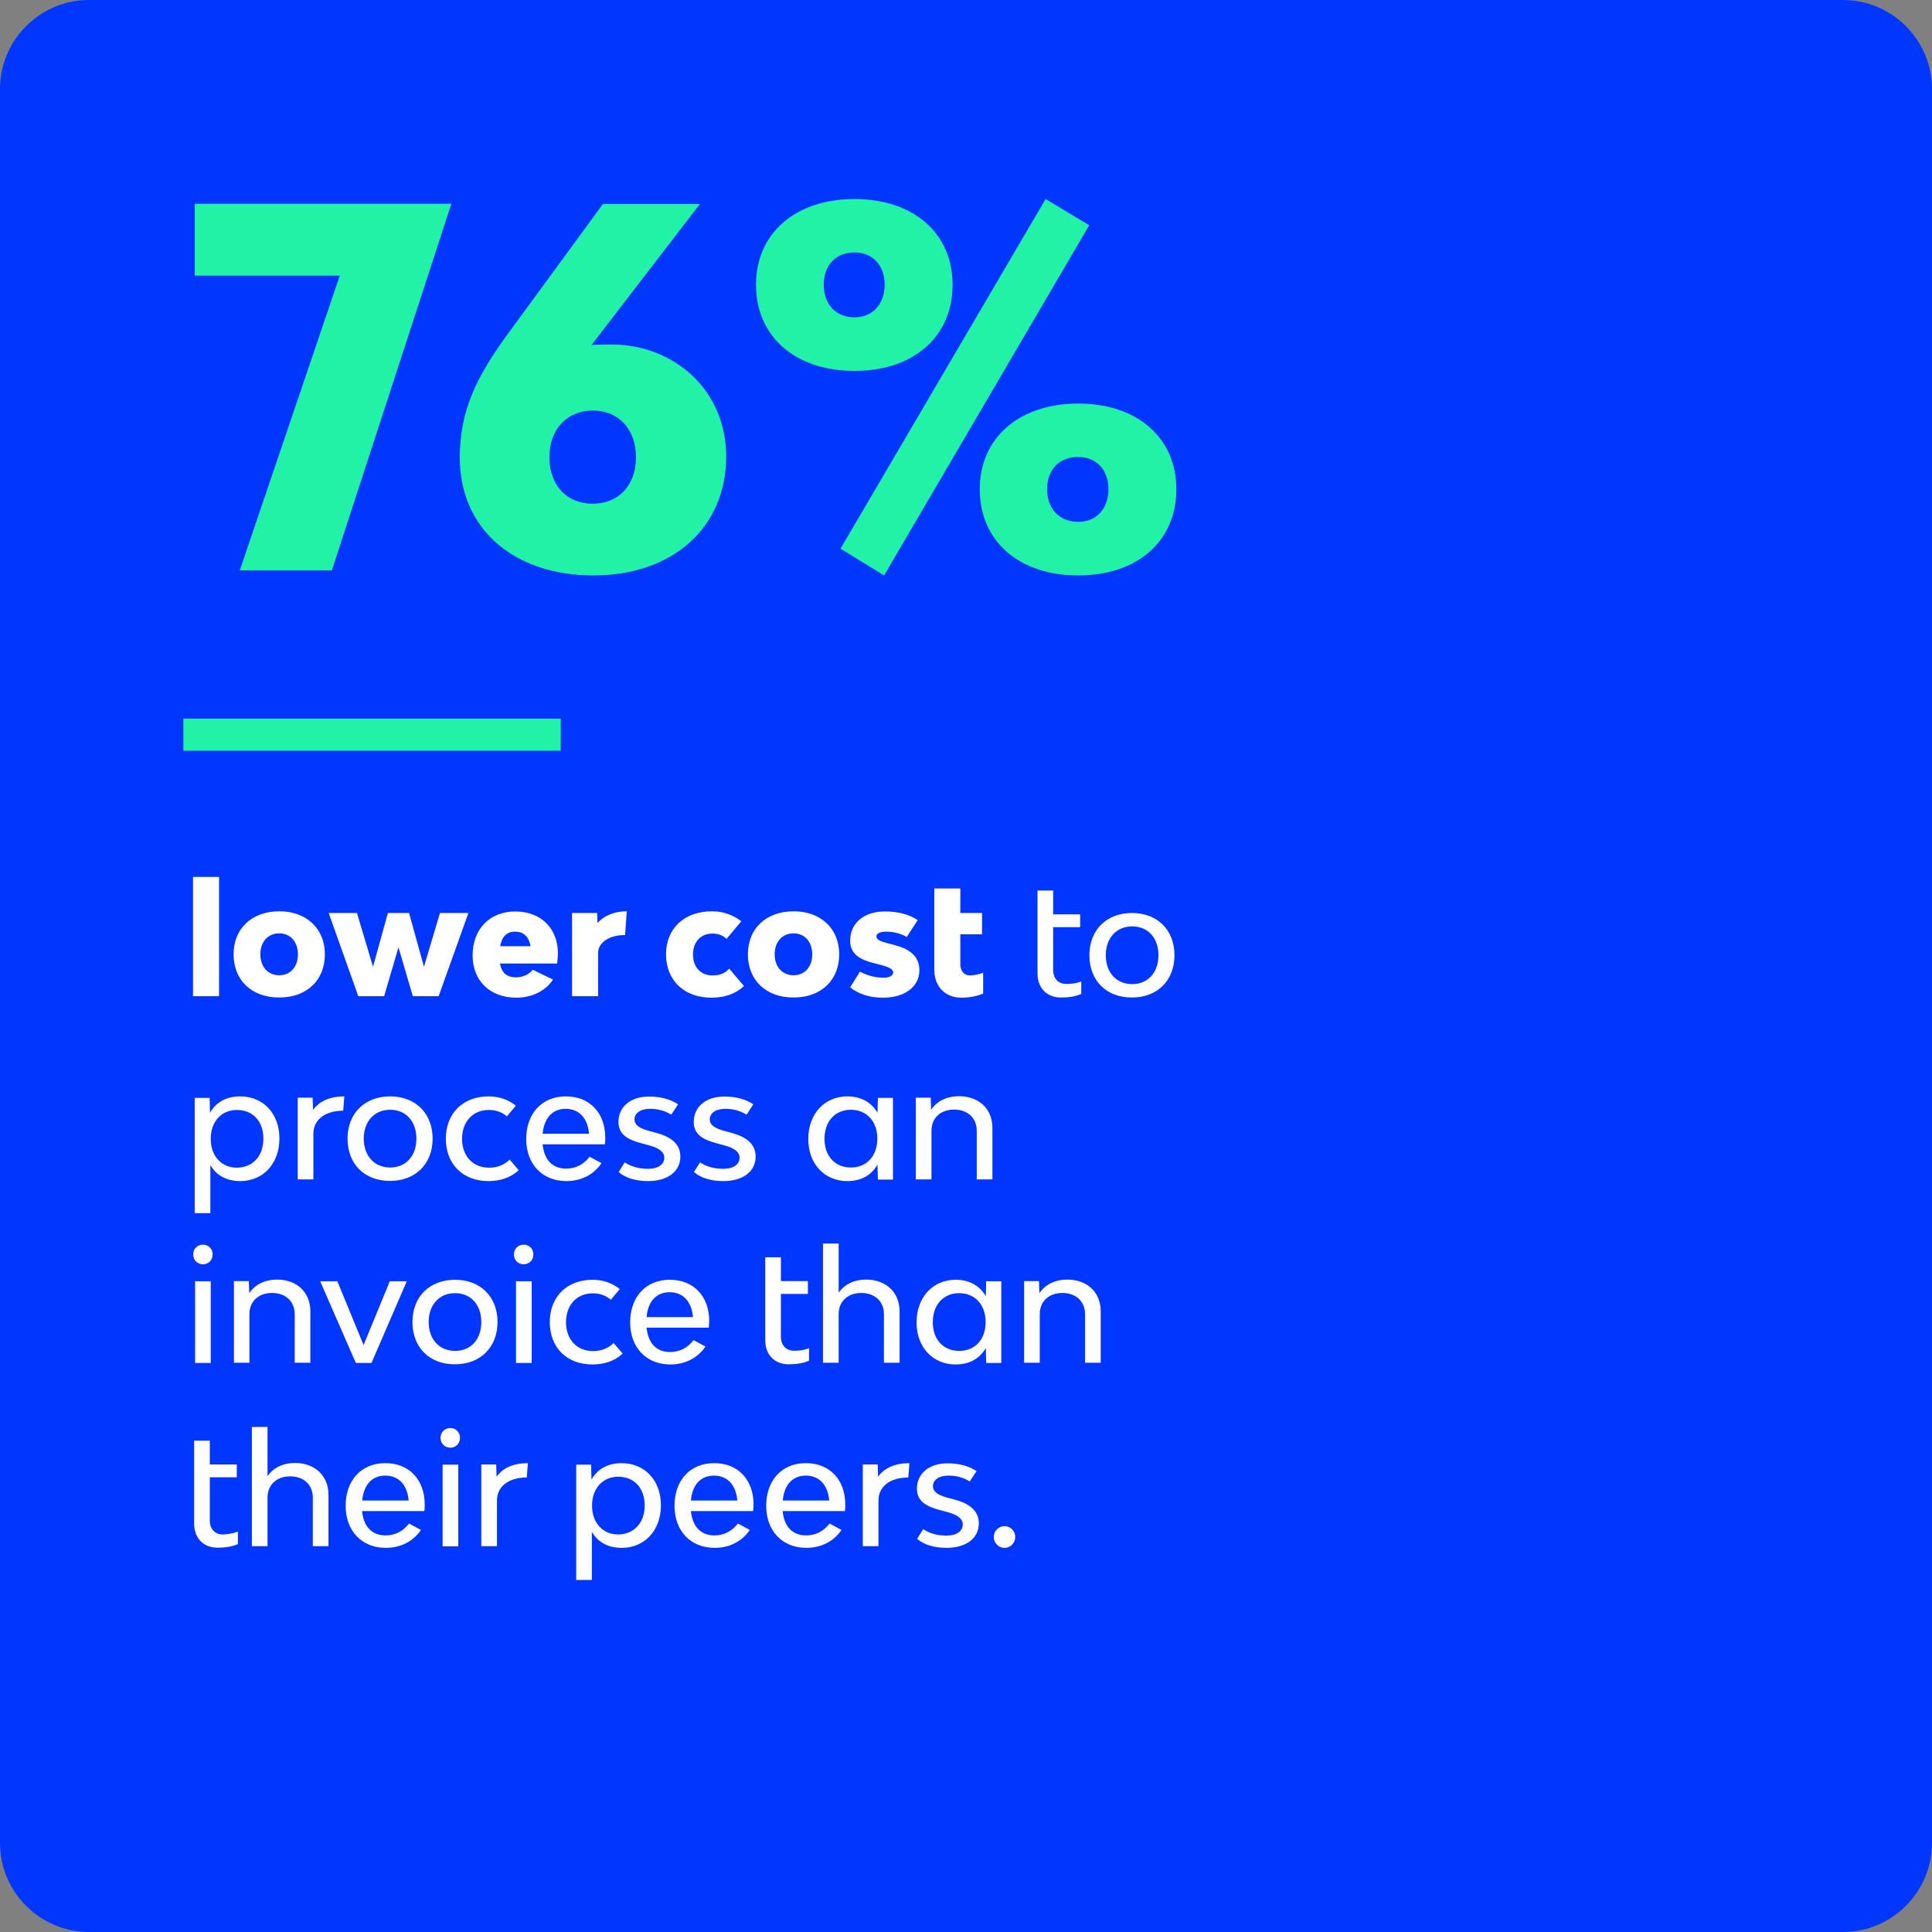
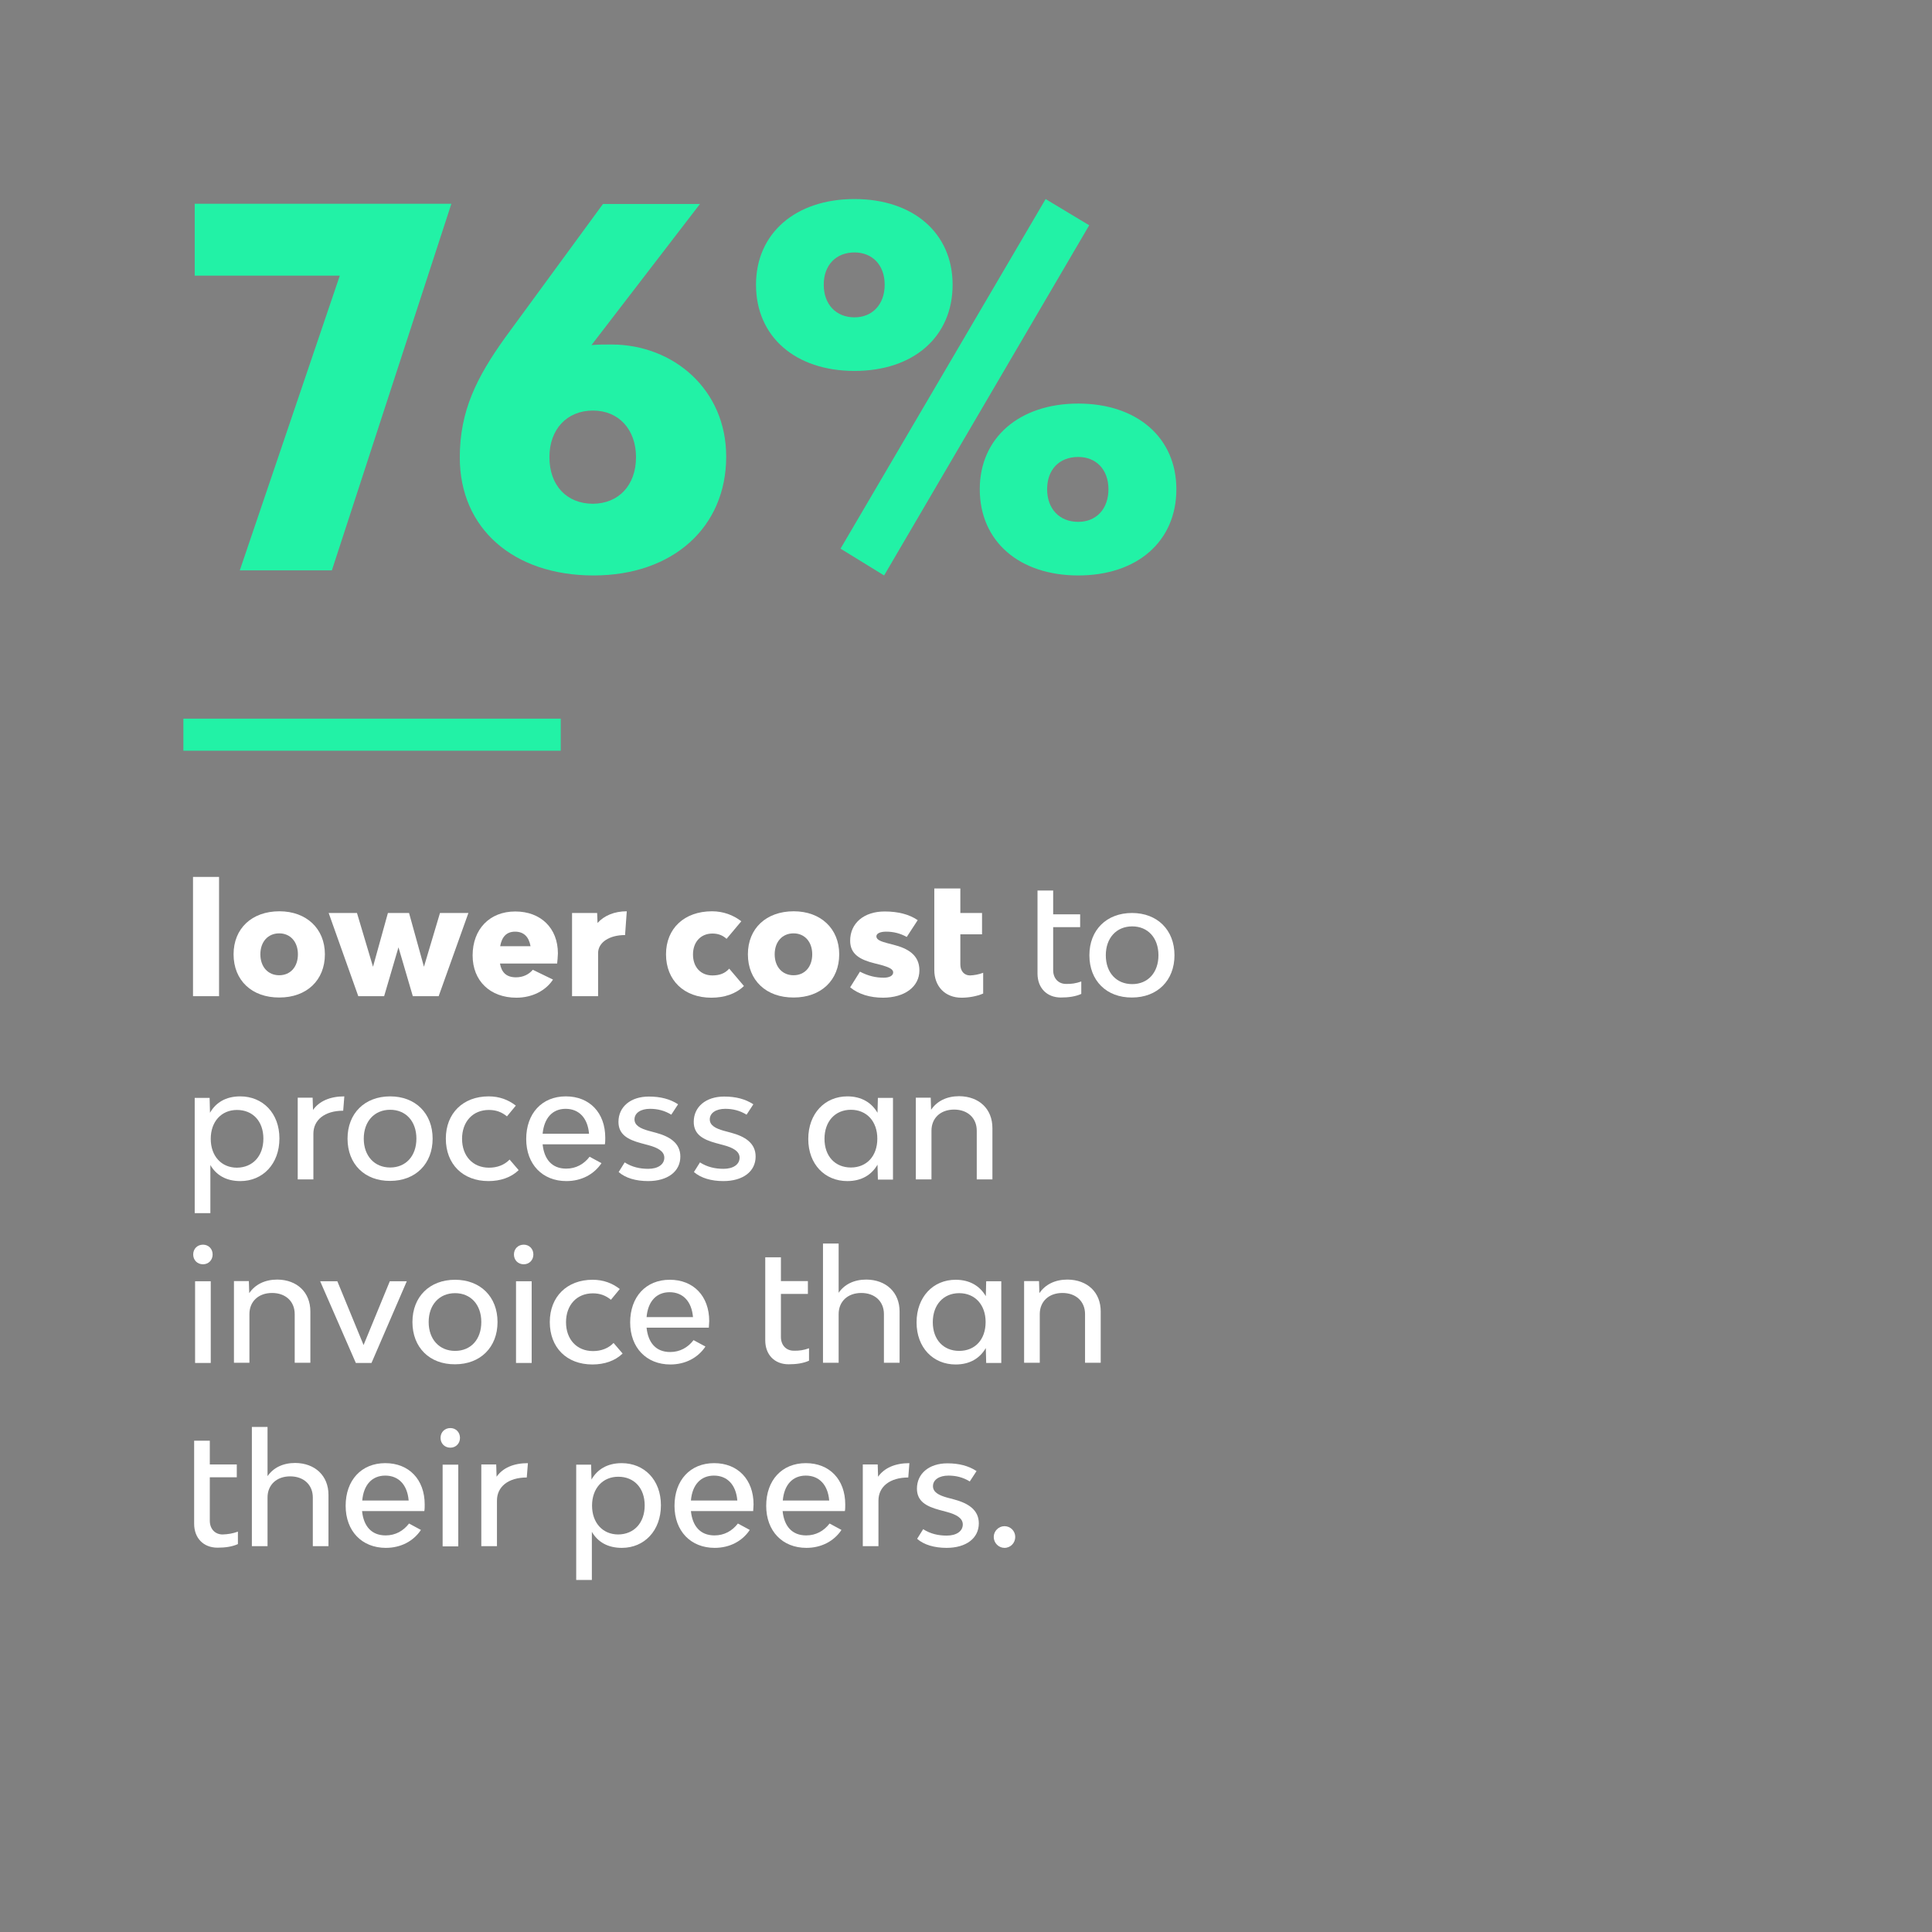
<svg xmlns="http://www.w3.org/2000/svg" version="1.1" id="Layer_1" x="0px" y="0px" width="1024px" height="1024px" viewBox="0 0 1024 1024" style="enable-background:new 0 0 1024 1024;" xml:space="preserve">
  <rect x="0" y="0" width="1024" height="1024" fill="#808080" stroke="none" />
  <style type="text/css"> .st0{fill:#0036FF;} .st1{fill:none;} .st2{fill:#FFFFFF;} .st3{fill:#22F2A6;} .st4{fill:none;stroke:#22F2A6;stroke-width:17;stroke-miterlimit:10;} </style>
  <g>
-     <path class="st0" d="M976.8,1024H47.2c-26,0-47.2-21.2-47.2-47.2V47.2C0,21.2,21.2,0,47.2,0h929.6c26,0,47.2,21.2,47.2,47.2v929.6 C1024,1002.8,1002.8,1024,976.8,1024z" />
    <g>
      <rect x="97.2" y="464.8" class="st1" width="685.8" height="373.4" />
      <path class="st2" d="M102.3,464.8h13.8V528h-13.8V464.8z" />
      <path class="st2" d="M123.8,505.8c0-13.7,9.7-22.8,24.3-22.8c14.3,0,24.1,9.2,24.1,22.8c0,13.8-9.7,22.9-24.1,22.9 C133.5,528.8,123.8,519.6,123.8,505.8z M157.9,505.8c0-6.6-4-11.1-9.9-11.1c-6,0-10,4.5-10,11.1s4,11.1,10,11.1 C153.9,516.9,157.9,512.5,157.9,505.8z" />
      <path class="st2" d="M248.3,483.8L232.5,528h-13.7l-7.6-25.9l-7.6,25.9h-13.7l-15.7-44.1h15l8.5,28.5l7.9-28.5h11.2l7.9,28.5 l8.5-28.5H248.3z" />
      <path class="st2" d="M295.3,510.7H265c0.8,4.5,3.2,7.3,8.5,7.3c3.7,0,6.8-1.5,8.9-4l10.7,5.2c-3.8,5.8-10.9,9.6-19.4,9.6 c-13.9,0-23.2-8.9-23.2-22.4c0-13.9,9-23.3,22.6-23.3c13.5,0,22.6,8.8,22.6,22.2C295.6,507.1,295.5,509.2,295.3,510.7z M265.1,501.5h16.1c-0.9-5-3.6-7.7-8.2-7.7C268.5,493.8,266,496.5,265.1,501.5z" />
      <path class="st2" d="M332.2,483l-0.9,12.6c-8.4,0-14.3,3.9-14.3,9.6V528h-13.8v-44.1h13.3l0.2,5.3 C320.2,485.3,325.6,483,332.2,483z" />
      <path class="st2" d="M353,505.8c0-13.7,9.7-22.8,24.4-22.8c5.9,0,11.3,2,15.5,5.3l-7.8,9.3c-1.9-1.7-4.2-2.8-7.5-2.8 c-6.2,0-10.3,4.5-10.3,11.1s4,11.1,10.3,11.1c3.8,0,6.7-1.1,8.9-3.6l7.8,9.2c-4.3,4.2-10.4,6.2-17.3,6.2 C362.6,528.8,353,519.6,353,505.8z" />
      <path class="st2" d="M396.4,505.8c0-13.7,9.7-22.8,24.3-22.8c14.3,0,24.1,9.2,24.1,22.8c0,13.8-9.7,22.9-24.1,22.9 C406.1,528.8,396.4,519.6,396.4,505.8z M430.5,505.8c0-6.6-4-11.1-9.9-11.1c-6,0-10,4.5-10,11.1s4,11.1,10,11.1 C426.5,516.9,430.5,512.5,430.5,505.8z" />
      <path class="st2" d="M450.6,523.3l5.2-8.3c4.4,2.3,8.4,3.2,12.6,3.2c2.9,0,5-1,5-2.8c0-1.9-2.7-2.9-6.6-4l-3.2-0.8 c-7.7-1.9-13-4.8-13-12c0-9.3,7.3-15.5,18.3-15.5c7,0,13,1.5,17.5,4.6l-5.8,8.9c-3.5-1.9-7-2.8-10.9-2.8c-3.1,0-5.2,0.9-5.2,2.5 c0,1.8,2.4,2.7,5.8,3.6l3.1,0.8c8,2,13.9,5.6,13.9,13.6c0,8.7-7.8,14.5-19.3,14.5C461.2,528.8,455.1,527,450.6,523.3z" />
      <path class="st2" d="M521.1,515.6v11c-3.5,1.5-7.7,2.2-11.5,2.2c-8.6,0-14.4-5.9-14.4-14.7v-43.2h13.8v13h11.5v11.3h-11.5v16 c0,3.5,2.1,5.8,5.1,5.8C516.4,516.9,518.7,516.5,521.1,515.6z" />
      <path class="st2" d="M573.1,520.2v6.6c-3.1,1.4-6.8,1.9-10.8,1.9c-7.5,0-12.4-5.1-12.4-12.7v-44h8.3v12.6h14.3v6.8h-14.3v22.8 c0,4.4,2.8,7.3,6.8,7.3C567.7,521.6,570.4,521.2,573.1,520.2z" />
      <path class="st2" d="M577.4,506.3c0-13.4,9.1-22.4,22.6-22.4c13.4,0,22.5,9,22.5,22.4c0,13.4-9.1,22.4-22.5,22.4 C586.5,528.8,577.4,519.8,577.4,506.3z M614,506.3c0-9.2-5.6-15.3-13.9-15.3c-8.4,0-14,6.2-14,15.3c0,9.2,5.6,15.3,14,15.3 C608.4,521.6,614,515.5,614,506.3z" />
      <path class="st2" d="M148.1,603.4c0,13.5-8.8,22.6-20.7,22.6c-7.6,0-12.8-3.2-15.9-8.5V643h-8.3v-61.1h7.9l0.2,7.9 c3-5.3,8.3-8.7,16-8.7C139.3,581.1,148.1,590,148.1,603.4z M139.6,603.5c0-9.2-5.6-15.2-14-15.2c-8.3,0-13.9,6.2-13.9,15.3 s5.6,15.3,13.9,15.3C134,618.8,139.6,612.7,139.6,603.5z" />
      <path class="st2" d="M182.5,581.1l-0.6,7.6c-9.8,0-15.8,4.9-15.8,12.2v24.2h-8.3v-43.3h7.9l0.2,6.5 C169.2,583.6,175,581.1,182.5,581.1z" />
      <path class="st2" d="M184.2,603.5c0-13.4,9.1-22.4,22.6-22.4c13.4,0,22.5,9,22.5,22.4c0,13.4-9.1,22.4-22.5,22.4 C193.3,626,184.2,617,184.2,603.5z M220.7,603.5c0-9.2-5.6-15.3-13.9-15.3c-8.4,0-14,6.2-14,15.3s5.6,15.3,14,15.3 C215.1,618.8,220.7,612.7,220.7,603.5z" />
      <path class="st2" d="M236.3,603.5c0-13.4,9.1-22.4,22.7-22.4c5.7,0,10.4,1.8,14.4,4.9l-4.7,5.7c-2.8-2.3-5.8-3.4-9.6-3.4 c-8.5,0-14.2,6.2-14.2,15.3s5.7,15.3,14.3,15.3c4.3,0,8.1-1.4,10.9-4.3l4.8,5.6c-4,3.9-9.7,5.8-16,5.8 C245.3,626,236.3,617,236.3,603.5z" />
      <path class="st2" d="M320.6,606.5h-33c0.8,7.9,4.9,12.9,12.5,12.9c5.2,0,9.4-2.4,12.4-6.3l6.3,3.4c-4,6-10.7,9.5-18.6,9.5 c-12.7,0-21.3-8.9-21.3-22.3c0-13.5,8.3-22.6,21-22.6c12.6,0,20.9,8.7,20.9,21.9C320.8,604,320.8,605.6,320.6,606.5z M287.6,600.9 h24.6c-0.7-8.3-5.3-13.2-12.4-13.2C292.7,587.7,288.4,592.7,287.6,600.9z" />
      <path class="st2" d="M327.9,621.2l3.2-5.1c3.9,2.5,8.1,3.4,12.5,3.4c5.1,0,8.5-2.3,8.5-5.9c0-3.4-3.5-5.3-8.3-6.6l-4.1-1.1 c-7-1.9-11.9-4.6-11.9-11.3c0-8,6.5-13.4,16.1-13.4c6.2,0,11.2,1.3,15.5,4.1l-3.6,5.5c-3.6-2.2-7.3-3.1-11.3-3.1 c-4.9,0-8.2,2.2-8.2,5.6c0,3.2,3.1,4.8,7.3,6l4.1,1.1c7,1.9,12.9,5.3,12.9,12.6c0,7.9-6.7,13-17.1,13 C337.1,626,331.5,624.4,327.9,621.2z" />
      <path class="st2" d="M367.8,621.2l3.2-5.1c3.9,2.5,8.1,3.4,12.5,3.4c5.1,0,8.5-2.3,8.5-5.9c0-3.4-3.5-5.3-8.3-6.6l-4.1-1.1 c-7-1.9-11.9-4.6-11.9-11.3c0-8,6.5-13.4,16.1-13.4c6.2,0,11.2,1.3,15.5,4.1l-3.6,5.5c-3.6-2.2-7.3-3.1-11.3-3.1 c-4.9,0-8.2,2.2-8.2,5.6c0,3.2,3.1,4.8,7.3,6l4.1,1.1c7,1.9,12.9,5.3,12.9,12.6c0,7.9-6.7,13-17.1,13 C377,626,371.5,624.4,367.8,621.2z" />
      <path class="st2" d="M473.3,581.9v43.3h-8l-0.2-7.9c-3.1,5.3-8.3,8.7-16,8.7c-11.9,0-20.7-8.9-20.7-22.3 c0-13.5,8.8-22.6,20.7-22.6c7.6,0,12.9,3.4,16,8.7l0.2-7.9H473.3z M465,603.5c0-9.2-5.7-15.3-14-15.3c-8.4,0-14,6.2-14,15.4 c0,9.2,5.6,15.2,14,15.2C459.3,618.8,465,612.8,465,603.5z" />
      <path class="st2" d="M526,597.9v27.2h-8.3v-25.8c0-6.7-4.8-11.2-12-11.2c-7.2,0-12,4.5-12,11.2v25.8h-8.3v-43.3h7.9l0.2,6.4 c3.1-4.6,8.3-7.2,14.9-7.2C519,581.1,526,587.8,526,597.9z" />
      <path class="st2" d="M102.4,664.9c0-3,2.2-5.2,5.2-5.2c2.9,0,5.1,2.2,5.1,5.2c0,3-2.2,5.2-5.1,5.2 C104.6,670.1,102.4,667.9,102.4,664.9z M103.4,679.1h8.3v43.3h-8.3V679.1z" />
      <path class="st2" d="M164.5,695.1v27.2h-8.3v-25.8c0-6.7-4.8-11.2-12-11.2c-7.2,0-12,4.5-12,11.2v25.8H124v-43.3h7.9l0.2,6.4 c3.1-4.6,8.3-7.2,14.9-7.2C157.5,678.3,164.5,685,164.5,695.1z" />
      <path class="st2" d="M169.7,679.1h9.1l13.9,33.8l13.9-33.8h9l-18.7,43.3h-8.3L169.7,679.1z" />
      <path class="st2" d="M218.6,700.7c0-13.4,9.1-22.4,22.6-22.4c13.4,0,22.5,9,22.5,22.4c0,13.4-9.1,22.4-22.5,22.4 C227.7,723.2,218.6,714.2,218.6,700.7z M255.1,700.7c0-9.2-5.6-15.3-13.9-15.3c-8.4,0-14,6.2-14,15.3s5.6,15.3,14,15.3 C249.6,716,255.1,709.9,255.1,700.7z" />
      <path class="st2" d="M272.4,664.9c0-3,2.2-5.2,5.2-5.2c2.9,0,5.1,2.2,5.1,5.2c0,3-2.2,5.2-5.1,5.2 C274.6,670.1,272.4,667.9,272.4,664.9z M273.5,679.1h8.3v43.3h-8.3V679.1z" />
      <path class="st2" d="M291.4,700.7c0-13.4,9.1-22.4,22.7-22.4c5.7,0,10.4,1.8,14.4,4.9l-4.7,5.7c-2.8-2.3-5.8-3.4-9.6-3.4 c-8.5,0-14.2,6.2-14.2,15.3s5.7,15.3,14.3,15.3c4.3,0,8.1-1.4,10.9-4.3l4.8,5.6c-4,3.9-9.7,5.8-16,5.8 C300.3,723.2,291.4,714.2,291.4,700.7z" />
      <path class="st2" d="M375.7,703.7h-33c0.8,7.9,4.9,12.9,12.5,12.9c5.2,0,9.4-2.4,12.4-6.3l6.3,3.4c-4,6-10.7,9.5-18.6,9.5 c-12.7,0-21.3-8.9-21.3-22.3c0-13.5,8.3-22.6,21-22.6c12.6,0,20.9,8.7,20.9,21.9C375.8,701.2,375.8,702.8,375.7,703.7z M342.7,698.1h24.6c-0.7-8.3-5.3-13.2-12.4-13.2C347.8,684.9,343.4,689.9,342.7,698.1z" />
      <path class="st2" d="M428.8,714.6v6.6c-3.1,1.4-6.8,1.9-10.8,1.9c-7.5,0-12.4-5.1-12.4-12.7v-44h8.3v12.6h14.3v6.8h-14.3v22.8 c0,4.4,2.8,7.3,6.8,7.3C423.5,716,426.1,715.6,428.8,714.6z" />
      <path class="st2" d="M476.8,695.1v27.2h-8.3v-25.8c0-6.7-4.8-11.2-12-11.2c-7.2,0-12,4.5-12,11.2v25.8h-8.3v-63.2h8.3v26.1 c3.1-4.5,8.2-7,14.7-7C469.7,678.3,476.8,685,476.8,695.1z" />
      <path class="st2" d="M530.7,679.1v43.3h-8l-0.2-7.9c-3.1,5.3-8.3,8.7-16,8.7c-11.9,0-20.7-8.9-20.7-22.3 c0-13.5,8.8-22.6,20.7-22.6c7.6,0,12.9,3.4,16,8.7l0.2-7.9H530.7z M522.4,700.7c0-9.2-5.7-15.3-14-15.3c-8.4,0-14,6.2-14,15.4 c0,9.2,5.6,15.2,14,15.2C516.8,716,522.4,710,522.4,700.7z" />
      <path class="st2" d="M583.4,695.1v27.2h-8.3v-25.8c0-6.7-4.8-11.2-12-11.2c-7.2,0-12,4.5-12,11.2v25.8h-8.3v-43.3h7.9l0.2,6.4 c3.1-4.6,8.3-7.2,14.9-7.2C576.4,678.3,583.4,685,583.4,695.1z" />
      <path class="st2" d="M126.1,811.8v6.6c-3.1,1.4-6.8,1.9-10.8,1.9c-7.5,0-12.4-5.1-12.4-12.7v-44h8.3v12.6h14.3v6.8h-14.3V806 c0,4.4,2.8,7.3,6.8,7.3C120.8,813.2,123.4,812.8,126.1,811.8z" />
      <path class="st2" d="M174.1,792.3v27.2h-8.3v-25.8c0-6.7-4.8-11.2-12-11.2c-7.2,0-12,4.5-12,11.2v25.8h-8.3v-63.2h8.3v26.1 c3.1-4.5,8.2-7,14.7-7C167,775.5,174.1,782.2,174.1,792.3z" />
      <path class="st2" d="M224.9,800.9h-33c0.8,7.9,4.9,12.9,12.5,12.9c5.2,0,9.4-2.4,12.4-6.3l6.3,3.4c-4,6-10.7,9.5-18.6,9.5 c-12.7,0-21.3-8.9-21.3-22.3c0-13.5,8.3-22.6,21-22.6c12.6,0,20.9,8.7,20.9,21.9C225.1,798.4,225.1,800,224.9,800.9z M192,795.3 h24.6c-0.7-8.3-5.3-13.2-12.4-13.2C197.1,782.1,192.7,787.1,192,795.3z" />
      <path class="st2" d="M233.5,762.1c0-3,2.2-5.2,5.2-5.2c2.9,0,5.1,2.2,5.1,5.2c0,3-2.2,5.2-5.1,5.2 C235.7,767.3,233.5,765.1,233.5,762.1z M234.6,776.3h8.3v43.3h-8.3V776.3z" />
      <path class="st2" d="M279.8,775.5l-0.6,7.6c-9.8,0-15.8,4.9-15.8,12.2v24.2h-8.3v-43.3h7.9l0.2,6.5 C266.5,778,272.2,775.5,279.8,775.5z" />
      <path class="st2" d="M350.3,797.8c0,13.5-8.8,22.6-20.7,22.6c-7.6,0-12.8-3.2-15.9-8.5v25.5h-8.3v-61.1h7.9l0.2,7.9 c3-5.3,8.3-8.7,16-8.7C341.5,775.5,350.3,784.4,350.3,797.8z M341.7,797.9c0-9.2-5.6-15.2-14-15.2c-8.3,0-13.9,6.2-13.9,15.3 s5.6,15.3,13.9,15.3C336.1,813.2,341.7,807.1,341.7,797.9z" />
      <path class="st2" d="M399.2,800.9h-33c0.8,7.9,4.9,12.9,12.5,12.9c5.2,0,9.4-2.4,12.4-6.3l6.3,3.4c-4,6-10.7,9.5-18.6,9.5 c-12.7,0-21.3-8.9-21.3-22.3c0-13.5,8.3-22.6,21-22.6c12.6,0,20.9,8.7,20.9,21.9C399.3,798.4,399.3,800,399.2,800.9z M366.2,795.3 h24.6c-0.7-8.3-5.3-13.2-12.4-13.2C371.3,782.1,366.9,787.1,366.2,795.3z" />
      <path class="st2" d="M447.8,800.9h-33c0.8,7.9,4.9,12.9,12.5,12.9c5.2,0,9.4-2.4,12.4-6.3l6.3,3.4c-4,6-10.7,9.5-18.6,9.5 c-12.7,0-21.3-8.9-21.3-22.3c0-13.5,8.3-22.6,21-22.6c12.6,0,20.9,8.7,20.9,21.9C448,798.4,448,800,447.8,800.9z M414.9,795.3 h24.6c-0.7-8.3-5.3-13.2-12.4-13.2C420,782.1,415.6,787.1,414.9,795.3z" />
      <path class="st2" d="M482,775.5l-0.6,7.6c-9.8,0-15.8,4.9-15.8,12.2v24.2h-8.3v-43.3h7.9l0.2,6.5C468.7,778,474.5,775.5,482,775.5 z" />
      <path class="st2" d="M486.1,815.6l3.2-5.1c3.9,2.5,8.1,3.4,12.5,3.4c5.1,0,8.5-2.3,8.5-5.9c0-3.4-3.5-5.3-8.3-6.6l-4.1-1.1 c-7-1.9-11.9-4.6-11.9-11.3c0-8,6.5-13.4,16.1-13.4c6.2,0,11.2,1.3,15.5,4.1l-3.6,5.5c-3.6-2.2-7.3-3.1-11.3-3.1 c-4.9,0-8.2,2.2-8.2,5.6c0,3.2,3.1,4.8,7.3,6l4.1,1.1c7,1.9,12.9,5.3,12.9,12.6c0,7.9-6.7,13-17.1,13 C495.3,820.4,489.7,818.8,486.1,815.6z" />
      <path class="st2" d="M526.7,814.6c0-3.1,2.6-5.7,5.7-5.7c3.2,0,5.7,2.6,5.7,5.7c0,3.2-2.5,5.8-5.7,5.8 C529.3,820.4,526.7,817.8,526.7,814.6z" />
    </g>
    <g>
      <g>
        <path class="st3" d="M239.2,108.1l-63.3,194.2h-48.8l53-156.2h-76.9v-38.1H239.2z" />
        <path class="st3" d="M384.9,242c0,37.5-28.3,63-70.3,63c-42.5,0-70.9-24.9-70.9-62.5c0-24.7,8.9-42.5,24.2-63.8l51.7-70.6H371 l-57.5,74.8c3.4-0.3,6.8-0.3,10.8-0.3C356.8,182.7,384.9,206.3,384.9,242z M337.1,242.3c0-14.7-9.2-24.7-22.8-24.7 c-13.9,0-23.1,10-23.1,24.7c0,15,9.2,24.7,23.1,24.7C327.9,266.9,337.1,257.2,337.1,242.3z" />
        <path class="st3" d="M400.7,150.9c0-27.3,21-45.4,52.2-45.4s52,18.1,52,45.4c0,27.6-20.7,45.7-52,45.7S400.7,178.5,400.7,150.9z M468.9,150.9c0-10.5-6.6-17.1-16-17.1c-9.7,0-16.3,6.6-16.3,17.1c0,10.5,6.6,17.3,16.3,17.3 C462.3,168.2,468.9,161.4,468.9,150.9z M445.5,290.8l108.7-185.3l23.1,13.9L468.6,305L445.5,290.8z M519.3,259.3 c0-27.3,21-45.4,52.2-45.4s52,18.1,52,45.4c0,27.6-20.7,45.7-52,45.7S519.3,286.9,519.3,259.3z M587.5,259.3 c0-10.5-6.6-17.1-16-17.1c-10,0-16.5,6.6-16.5,17.1c0,10.5,6.6,17.3,16.5,17.3C581,276.6,587.5,269.8,587.5,259.3z" />
      </g>
    </g>
    <line class="st4" x1="97.2" y1="389.4" x2="297.2" y2="389.4" />
  </g>
  <g> </g>
  <g> </g>
  <g> </g>
  <g> </g>
  <g> </g>
  <g> </g>
  <g> </g>
  <g> </g>
  <g> </g>
  <g> </g>
  <g> </g>
  <g> </g>
  <g> </g>
  <g> </g>
  <g> </g>
</svg>